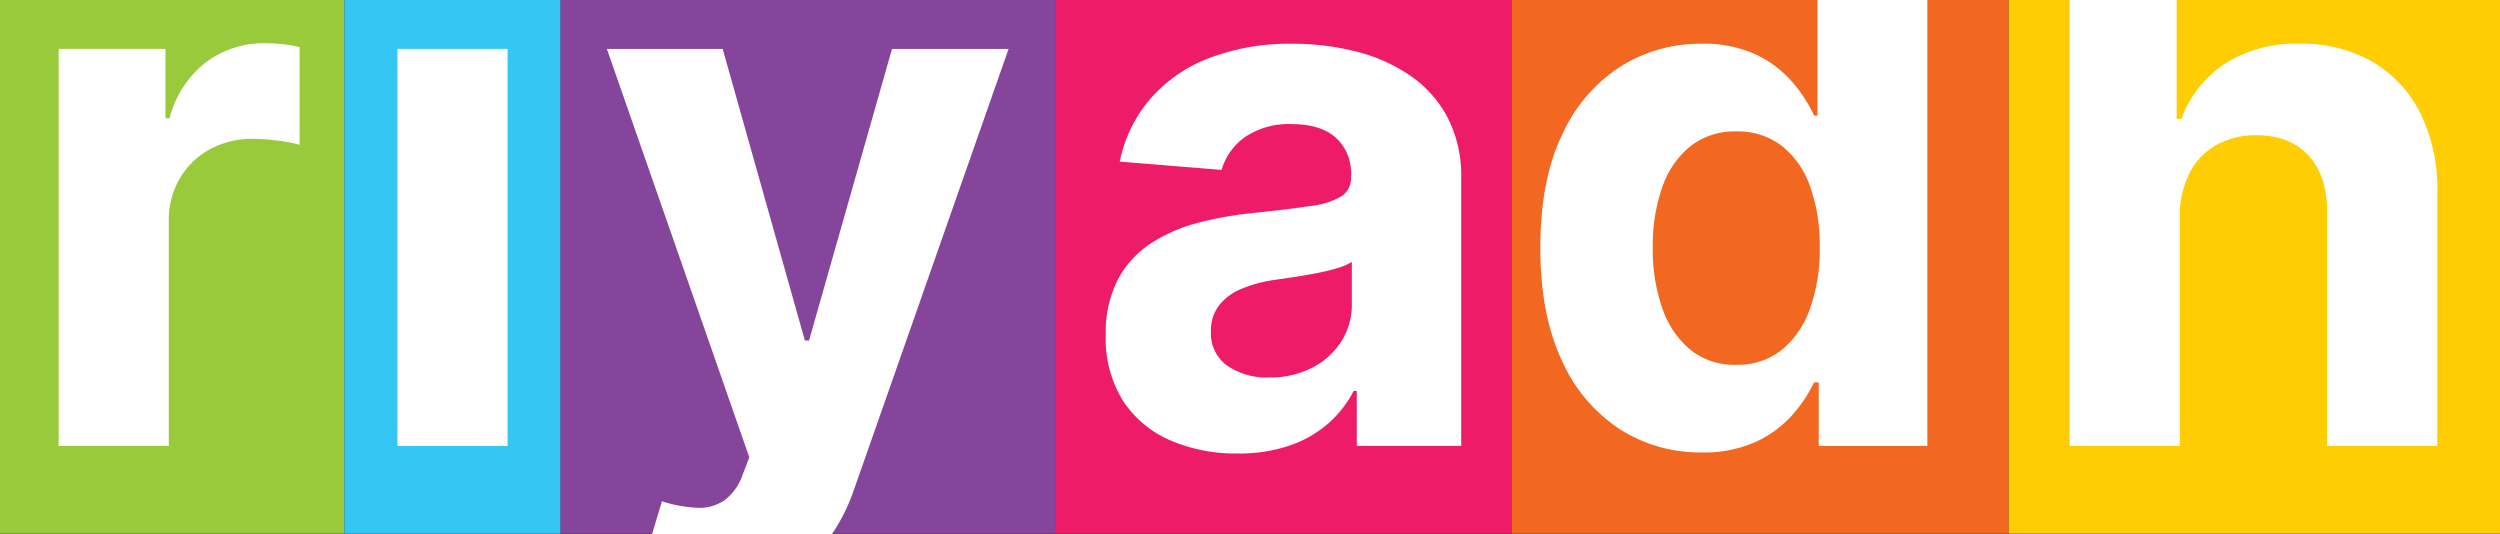
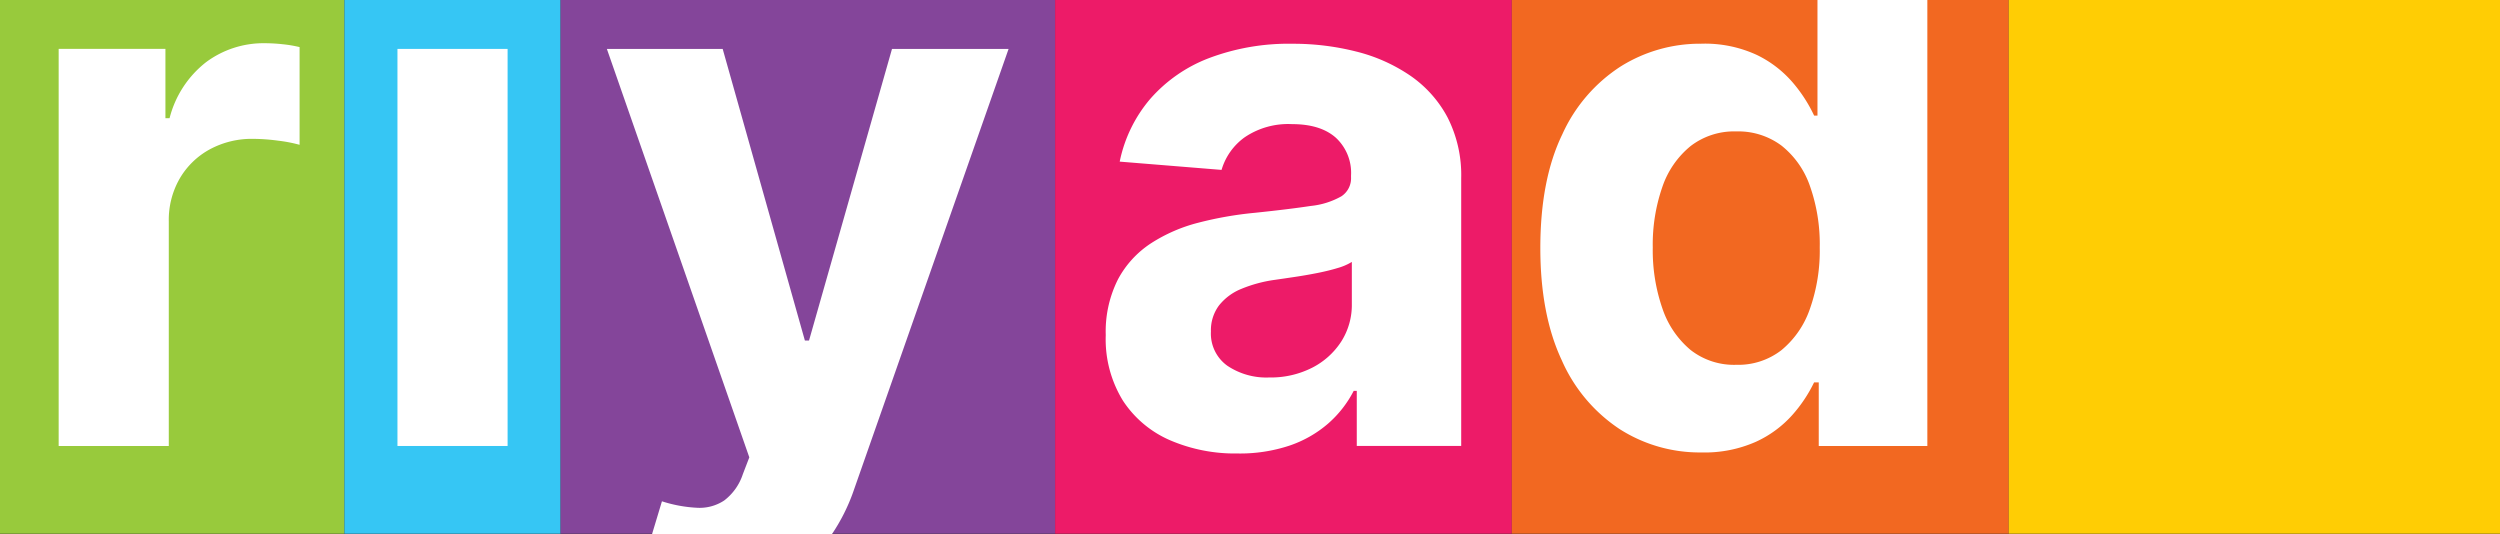
<svg xmlns="http://www.w3.org/2000/svg" width="404.793" height="86.524" viewBox="0 0 404.793 86.524">
  <rect x="0" y="0" width="404.793" height="86.524" fill="#333333" stroke="none" />
  <defs>
    <clipPath id="clip-path">
      <path id="path14" d="M740.459-399.347H666.726v-86.524h73.733Z" transform="translate(-666.726 485.871)" fill="#84459a" />
    </clipPath>
    <clipPath id="clip-path-2">
      <path id="path18" d="M1114.514-406.292h-74.088v-79.579h74.088Z" transform="translate(-1040.426 485.871)" fill="#f26821" />
    </clipPath>
    <clipPath id="clip-path-3">
-       <path id="path20" d="M1432.721-406.292h-73.25v-79.579h73.25Z" transform="translate(-1359.471 485.871)" fill="#ffcd04" />
-     </clipPath>
+       </clipPath>
  </defs>
  <g id="Riyadh-Cropped" transform="translate(-1620 849.418)">
    <path id="path10" d="M82.925-399.453H27.153v-86.418H82.925Z" transform="translate(1592.847 -363.547)" fill="#98ca3c" />
    <path id="path12" d="M382.49-399.453h-35v-86.418h35Z" transform="translate(1328.282 -363.547)" fill="#36c6f4" />
    <path id="path14-2" data-name="path14" d="M746.8-399.453H666.726v-86.418H746.8Z" transform="translate(1044.046 -363.547)" fill="#84459a" />
    <path id="path16" d="M882.472-399.453H808.521v-86.418h73.952Z" transform="translate(982.32 -363.547)" fill="#ed1b68" />
    <path id="path18-2" data-name="path18" d="M1120.881-399.453h-80.455v-86.418h80.455Z" transform="translate(824.367 -363.547)" fill="#f26821" />
-     <path id="path20-2" data-name="path20" d="M1439.016-399.453h-79.545v-86.418h79.545Z" transform="translate(585.777 -363.547)" fill="#ffcd04" />
+     <path id="path20-2" data-name="path20" d="M1439.016-399.453h-79.545v-86.418h79.545" transform="translate(585.777 -363.547)" fill="#ffcd04" />
    <path id="Path_272" data-name="Path 272" d="M7.727-5.6V-69.9H25.014V-58.68h.67a16.709,16.709,0,0,1,5.9-9.062,15.584,15.584,0,0,1,9.543-3.077,26.971,26.971,0,0,1,2.888.167,20.336,20.336,0,0,1,2.721.46v15.822a23.3,23.3,0,0,0-3.474-.67,31.21,31.21,0,0,0-4.06-.293,14.285,14.285,0,0,0-7.011,1.7,12.6,12.6,0,0,0-4.855,4.709,13.41,13.41,0,0,0-1.779,6.948V-5.6Z" transform="translate(1621.772 -771.601)" fill="#fff" />
    <path id="Path_273" data-name="Path 273" d="M7.727-5.525V-69.818H25.559V-5.525Z" transform="translate(1676.629 -771.681)" fill="#fff" />
    <path id="Path_275" data-name="Path 275" d="M25.8-4.383A26.569,26.569,0,0,1,14.835-6.539a17.334,17.334,0,0,1-7.6-6.4A18.972,18.972,0,0,1,4.455-23.554a18.743,18.743,0,0,1,1.967-9,15.929,15.929,0,0,1,5.358-5.86A25.955,25.955,0,0,1,19.5-41.762a58.15,58.15,0,0,1,9.1-1.591q5.609-.586,9.041-1.109a12.628,12.628,0,0,0,4.981-1.57,3.5,3.5,0,0,0,1.549-3.1v-.251a7.736,7.736,0,0,0-2.491-6.153Q39.2-57.71,34.634-57.71a12.566,12.566,0,0,0-7.66,2.114A9.922,9.922,0,0,0,23.207-50.3L6.715-51.64a22.555,22.555,0,0,1,4.939-10.15A23.957,23.957,0,0,1,21.177-68.4a36.462,36.462,0,0,1,13.541-2.323,41.383,41.383,0,0,1,10.276,1.256,27.1,27.1,0,0,1,8.748,3.893,19.044,19.044,0,0,1,6.048,6.76,20.529,20.529,0,0,1,2.218,9.857V-5.6H45.1v-8.916h-.5a17.881,17.881,0,0,1-4.144,5.295A18.69,18.69,0,0,1,34.215-5.66,25.394,25.394,0,0,1,25.8-4.383Zm5.107-12.306a14.827,14.827,0,0,0,6.948-1.57,12.151,12.151,0,0,0,4.73-4.249A11.008,11.008,0,0,0,44.3-28.577V-35.4a9.117,9.117,0,0,1-2.281.984q-1.444.44-3.244.8t-3.6.628q-1.8.272-3.265.481a22.059,22.059,0,0,0-5.483,1.465,8.851,8.851,0,0,0-3.642,2.7,6.717,6.717,0,0,0-1.3,4.207,6.4,6.4,0,0,0,2.658,5.546A11.323,11.323,0,0,0,30.908-16.689Z" transform="translate(1794.585 -771.609)" fill="#fff" />
    <g id="Mask_Group_39" data-name="Mask Group 39" transform="translate(1713.94 -849.418)" clip-path="url(#clip-path)">
      <path id="Path_278" data-name="Path 278" d="M18.3,18.585a36.341,36.341,0,0,1-6.341-.523,23.927,23.927,0,0,1-4.876-1.319L11.1,3.432a22.049,22.049,0,0,0,5.672,1.046,7.229,7.229,0,0,0,4.4-1.172A8.792,8.792,0,0,0,24.2-.963l1.046-2.721L2.182-69.818H20.934L34.245-22.6h.67L48.351-69.818H67.228L42.239,1.423a30.472,30.472,0,0,1-4.876,9.062A20.519,20.519,0,0,1,29.6,16.471,27.371,27.371,0,0,1,18.3,18.585Z" transform="translate(2.14 77.738)" fill="#fff" />
    </g>
    <g id="Mask_Group_40" data-name="Mask Group 40" transform="translate(1865.178 -849.418)" clip-path="url(#clip-path-2)">
      <path id="Path_279" data-name="Path 279" d="M31.214-6.32a24.07,24.07,0,0,1-13.248-3.788A25.788,25.788,0,0,1,8.59-21.284Q5.136-28.672,5.136-39.43q0-11.05,3.558-18.4a25.633,25.633,0,0,1,9.481-11.009,24.236,24.236,0,0,1,13-3.663,19.973,19.973,0,0,1,9.02,1.821,17.956,17.956,0,0,1,5.86,4.521,23.639,23.639,0,0,1,3.411,5.295h.544v-32.23H67.8V-7.367H50.217v-10.3h-.753a22.913,22.913,0,0,1-3.537,5.295,17.82,17.82,0,0,1-5.9,4.332A20.459,20.459,0,0,1,31.214-6.32Zm5.651-14.19a11.416,11.416,0,0,0,7.3-2.365,14.929,14.929,0,0,0,4.6-6.634,28.278,28.278,0,0,0,1.612-10,28.263,28.263,0,0,0-1.591-9.962,14.3,14.3,0,0,0-4.6-6.53,11.712,11.712,0,0,0-7.325-2.3,11.564,11.564,0,0,0-7.409,2.386,14.591,14.591,0,0,0-4.562,6.613,28.409,28.409,0,0,0-1.549,9.795,28.734,28.734,0,0,0,1.57,9.9,14.929,14.929,0,0,0,4.562,6.7A11.412,11.412,0,0,0,36.864-20.51Z" transform="translate(-0.908 79.579)" fill="#fff" />
    </g>
    <g id="Mask_Group_41" data-name="Mask Group 41" transform="translate(1948.416 -849.418)" clip-path="url(#clip-path-3)">
      <path id="Path_280" data-name="Path 280" d="M25.559-44.536V-7.367H7.727V-93.091H25.056v32.774h.753a18.313,18.313,0,0,1,7.032-8.937A21.466,21.466,0,0,1,45.022-72.5a22.853,22.853,0,0,1,11.7,2.909,19.9,19.9,0,0,1,7.785,8.33A27.7,27.7,0,0,1,67.249-48.3V-7.367H49.417V-45.122q.042-5.944-2.993-9.25T37.948-57.68a13,13,0,0,0-6.425,1.549,10.838,10.838,0,0,0-4.353,4.5A15.261,15.261,0,0,0,25.559-44.536Z" transform="translate(-1.031 79.579)" fill="#fff" />
    </g>
  </g>
</svg>